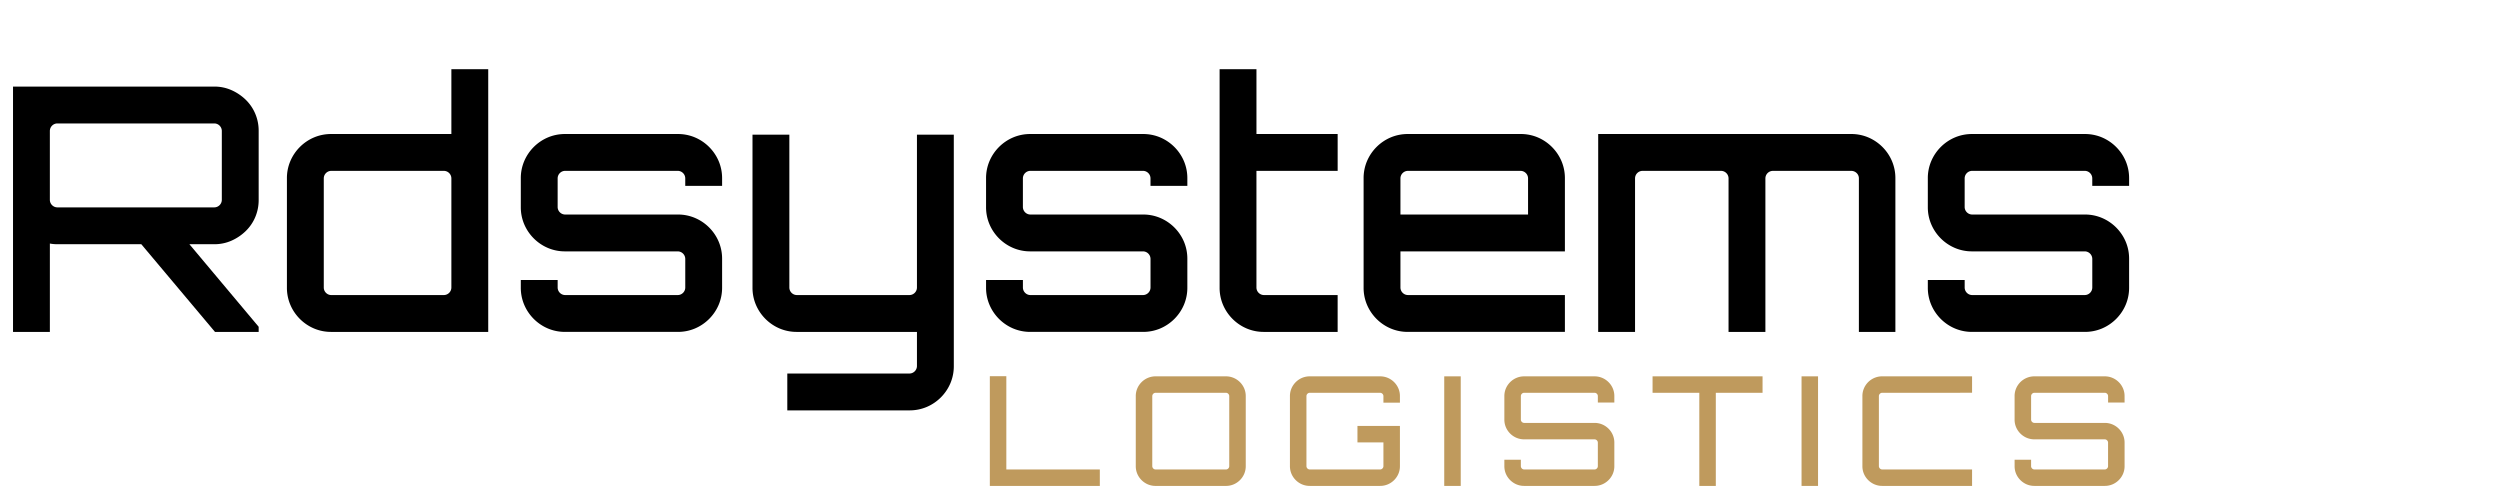
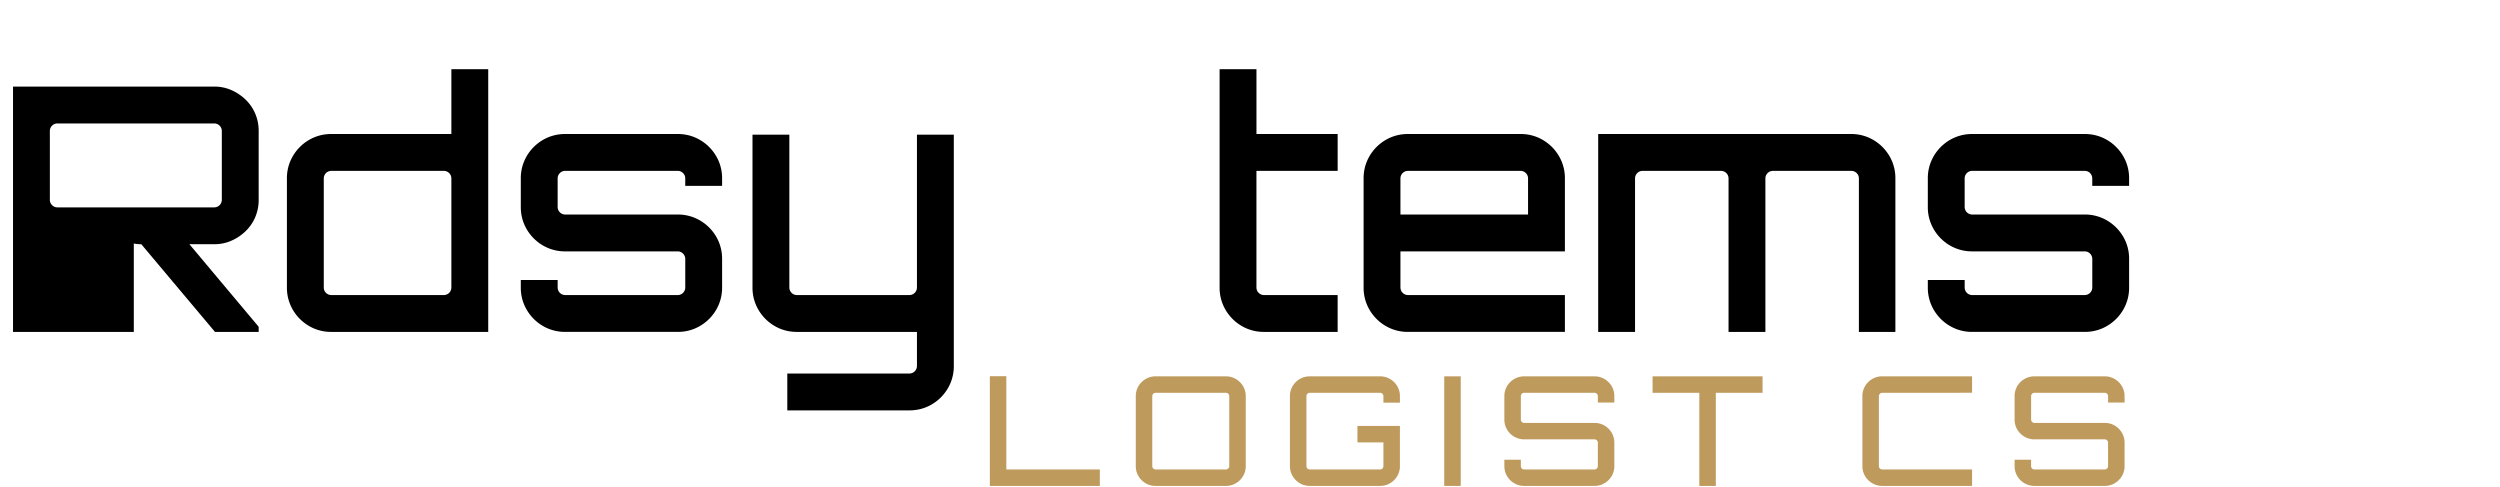
<svg xmlns="http://www.w3.org/2000/svg" id="Warstwa_1" data-name="Warstwa 1" width="227" height="44.25" viewBox="0 0 227 44.25">
  <title>rd-logo-black</title>
  <rect width="227" height="44.25" fill="#fff" />
-   <path d="M23.487,18.148a3.95,3.95,0,0,1-.31,1.564,3.855,3.855,0,0,1-.867,1.27,4.408,4.408,0,0,1-1.286.868,3.793,3.793,0,0,1-1.564.325H17.198l6.289,7.497v.465H19.521L12.83,22.175H5.209c-.124,0-.243-.005-.356-.016a2.976,2.976,0,0,1-.325-.046v8.024H1.182V7.862H19.46a3.785,3.785,0,0,1,1.564.326,4.426,4.426,0,0,1,1.286.867,3.871,3.871,0,0,1,.867,1.27,3.954,3.954,0,0,1,.31,1.565Zm-4.027.682a.688.688,0,0,0,.681-.682V11.89a.687.687,0,0,0-.681-.682H5.209a.687.687,0,0,0-.682.682v6.258a.688.688,0,0,0,.682.682Z" />
+   <path d="M23.487,18.148a3.95,3.95,0,0,1-.31,1.564,3.855,3.855,0,0,1-.867,1.27,4.408,4.408,0,0,1-1.286.868,3.793,3.793,0,0,1-1.564.325H17.198l6.289,7.497v.465H19.521L12.83,22.175c-.124,0-.243-.005-.356-.016a2.976,2.976,0,0,1-.325-.046v8.024H1.182V7.862H19.46a3.785,3.785,0,0,1,1.564.326,4.426,4.426,0,0,1,1.286.867,3.871,3.871,0,0,1,.867,1.27,3.954,3.954,0,0,1,.31,1.565Zm-4.027.682a.688.688,0,0,0,.681-.682V11.89a.687.687,0,0,0-.681-.682H5.209a.687.687,0,0,0-.682.682v6.258a.688.688,0,0,0,.682.682Z" />
  <path d="M44.331,6.282V30.137H30.08a3.961,3.961,0,0,1-1.565-.31,4.062,4.062,0,0,1-2.153-2.153,3.945,3.945,0,0,1-.31-1.564V16.196a3.946,3.946,0,0,1,.31-1.565,4.067,4.067,0,0,1,2.153-2.153,3.963,3.963,0,0,1,1.565-.309H40.985V6.282ZM40.303,26.791a.688.688,0,0,0,.682-.682V16.196a.688.688,0,0,0-.682-.682H30.08a.687.687,0,0,0-.681.682v9.914a.687.687,0,0,0,.681.682Z" />
  <path d="M65.567,16.877H62.221v-.682a.687.687,0,0,0-.682-.682H51.316a.687.687,0,0,0-.682.682v2.602a.687.687,0,0,0,.682.682H61.54a3.952,3.952,0,0,1,1.564.31,4.066,4.066,0,0,1,2.153,2.153,3.962,3.962,0,0,1,.31,1.564v2.603a3.961,3.961,0,0,1-.31,1.564,4.065,4.065,0,0,1-2.153,2.153,3.961,3.961,0,0,1-1.564.31H51.316a3.959,3.959,0,0,1-1.564-.31,4.06,4.06,0,0,1-2.153-2.153,3.954,3.954,0,0,1-.31-1.564v-.682h3.346v.682a.687.687,0,0,0,.682.682H61.54a.687.687,0,0,0,.682-.682V23.507a.689.689,0,0,0-.682-.682H51.316a3.95,3.95,0,0,1-1.564-.31,4.066,4.066,0,0,1-2.153-2.153,3.952,3.952,0,0,1-.31-1.564V16.196a3.955,3.955,0,0,1,.31-1.565A4.066,4.066,0,0,1,49.752,12.478a3.96,3.96,0,0,1,1.564-.309H61.54a3.962,3.962,0,0,1,1.564.309,4.071,4.071,0,0,1,2.153,2.153,3.961,3.961,0,0,1,.31,1.565Z" />
  <path d="M86.606,23.259v9.976a3.952,3.952,0,0,1-.31,1.564,4.062,4.062,0,0,1-2.153,2.153,3.963,3.963,0,0,1-1.565.31H71.487V33.916H82.578a.687.687,0,0,0,.681-.682V30.137H72.355a3.96,3.96,0,0,1-1.565-.31,4.065,4.065,0,0,1-2.153-2.153,3.954,3.954,0,0,1-.31-1.564V12.23h3.346V26.109a.688.688,0,0,0,.682.682H82.578a.687.687,0,0,0,.681-.682V12.23h3.346Z" />
-   <path d="M107.811,16.877h-3.346v-.682a.687.687,0,0,0-.682-.682H93.561a.687.687,0,0,0-.682.682v2.602a.687.687,0,0,0,.682.682h10.223a3.952,3.952,0,0,1,1.564.31,4.066,4.066,0,0,1,2.153,2.153,3.964,3.964,0,0,1,.31,1.564v2.603a3.962,3.962,0,0,1-.31,1.564,4.065,4.065,0,0,1-2.153,2.153,3.961,3.961,0,0,1-1.564.31H93.561a3.959,3.959,0,0,1-1.564-.31,4.061,4.061,0,0,1-2.153-2.153,3.952,3.952,0,0,1-.31-1.564v-.682h3.346v.682a.687.687,0,0,0,.682.682h10.223a.687.687,0,0,0,.682-.682V23.507a.688.688,0,0,0-.682-.682H93.561a3.95,3.95,0,0,1-1.564-.31,4.066,4.066,0,0,1-2.153-2.153,3.951,3.951,0,0,1-.31-1.564V16.196a3.953,3.953,0,0,1,.31-1.565,4.066,4.066,0,0,1,2.153-2.153,3.961,3.961,0,0,1,1.564-.309h10.223a3.962,3.962,0,0,1,1.564.309,4.07,4.07,0,0,1,2.153,2.153,3.963,3.963,0,0,1,.31,1.565Z" />
  <path d="M114.085,15.514V26.109a.687.687,0,0,0,.681.682h6.692v3.346h-6.692a3.961,3.961,0,0,1-1.564-.31,4.066,4.066,0,0,1-2.153-2.153,3.953,3.953,0,0,1-.309-1.564V6.282h3.346v5.886h7.373v3.346Z" />
  <path d="M138.065,12.168a3.963,3.963,0,0,1,1.565.309,4.075,4.075,0,0,1,2.153,2.153,3.961,3.961,0,0,1,.31,1.565v6.629H127.16v3.284a.687.687,0,0,0,.682.682h14.251v3.346h-14.251a3.961,3.961,0,0,1-1.565-.31,4.061,4.061,0,0,1-2.153-2.153,3.945,3.945,0,0,1-.309-1.564V16.196a3.946,3.946,0,0,1,.309-1.565,4.066,4.066,0,0,1,2.153-2.153,3.963,3.963,0,0,1,1.565-.309Zm.682,7.311V16.196a.687.687,0,0,0-.682-.682H127.842a.687.687,0,0,0-.682.682V19.48Z" />
  <path d="M168.075,12.168a3.962,3.962,0,0,1,1.564.309,4.066,4.066,0,0,1,2.153,2.153,3.963,3.963,0,0,1,.309,1.565V30.137h-3.314V16.196a.658.658,0,0,0-.201-.48.697.697,0,0,0-.512-.201h-7.094a.687.687,0,0,0-.682.682V30.137h-3.346V16.196a.688.688,0,0,0-.682-.682h-7.126a.687.687,0,0,0-.682.682V30.137h-3.346V12.168Z" />
  <path d="M193.324,16.877h-3.346v-.682a.688.688,0,0,0-.682-.682H179.073a.687.687,0,0,0-.682.682v2.602a.687.687,0,0,0,.682.682h10.224a3.956,3.956,0,0,1,1.564.31,4.064,4.064,0,0,1,2.152,2.153,3.947,3.947,0,0,1,.31,1.564v2.603a3.945,3.945,0,0,1-.31,1.564,4.063,4.063,0,0,1-2.152,2.153,3.964,3.964,0,0,1-1.564.31H179.073a3.957,3.957,0,0,1-1.564-.31,4.061,4.061,0,0,1-2.153-2.153,3.943,3.943,0,0,1-.31-1.564v-.682h3.346v.682a.687.687,0,0,0,.682.682h10.224a.689.689,0,0,0,.682-.682V23.507a.69.69,0,0,0-.682-.682H179.073a3.949,3.949,0,0,1-1.564-.31,4.066,4.066,0,0,1-2.153-2.153,3.942,3.942,0,0,1-.31-1.564V16.196a3.944,3.944,0,0,1,.31-1.565,4.066,4.066,0,0,1,2.153-2.153,3.959,3.959,0,0,1,1.564-.309h10.224a3.966,3.966,0,0,1,1.564.309,4.068,4.068,0,0,1,2.152,2.153,3.946,3.946,0,0,1,.31,1.565Z" />
  <path d="M89.877,34.158h1.498v8.47H99.864v1.492H89.877Z" fill="#bf9a5d" />
  <path d="M111.311,42.629a.294.294,0,0,0,.215-.09.291.291,0,0,0,.09-.214V35.969a.307.307,0,0,0-.305-.304h-6.38a.308.308,0,0,0-.305.304v6.356a.308.308,0,0,0,.305.304Zm0-8.457a1.772,1.772,0,0,1,.7.139,1.817,1.817,0,0,1,.964.96,1.765,1.765,0,0,1,.139.698v6.356a1.763,1.763,0,0,1-.139.698,1.819,1.819,0,0,1-.964.96,1.779,1.779,0,0,1-.7.138h-6.38a1.777,1.777,0,0,1-.7-.138,1.821,1.821,0,0,1-.964-.96,1.761,1.761,0,0,1-.139-.698V35.969a1.763,1.763,0,0,1,.139-.698,1.818,1.818,0,0,1,.964-.96,1.77,1.77,0,0,1,.7-.139Z" fill="#bf9a5d" />
  <path d="M127.113,36.563h-1.498v-.594a.308.308,0,0,0-.305-.304h-6.38a.307.307,0,0,0-.305.304v6.356a.307.307,0,0,0,.305.304h6.38a.308.308,0,0,0,.305-.304V40.169h-2.358V38.676h3.856v3.648a1.74,1.74,0,0,1-.139.698,1.815,1.815,0,0,1-.964.96,1.778,1.778,0,0,1-.7.138h-6.38a1.78,1.78,0,0,1-.701-.138,1.82,1.82,0,0,1-.964-.96,1.764,1.764,0,0,1-.139-.698V35.968a1.763,1.763,0,0,1,.139-.698,1.82,1.82,0,0,1,.964-.96,1.78,1.78,0,0,1,.701-.138h6.38a1.778,1.778,0,0,1,.7.138,1.815,1.815,0,0,1,.964.96,1.74,1.74,0,0,1,.139.698Z" fill="#bf9a5d" />
  <path d="M131.137,44.121h1.498v-9.949h-1.498Z" fill="#bf9a5d" />
  <path d="M146.582,36.548h-1.498v-.58a.292.292,0,0,0-.089-.214.297.297,0,0,0-.216-.09h-6.38a.296.296,0,0,0-.216.09.292.292,0,0,0-.089.214v2.128a.291.291,0,0,0,.089.214.296.296,0,0,0,.216.09h6.38a1.777,1.777,0,0,1,.7.138,1.812,1.812,0,0,1,.964.96,1.758,1.758,0,0,1,.139.698v2.128a1.758,1.758,0,0,1-.139.698,1.815,1.815,0,0,1-.964.96,1.777,1.777,0,0,1-.7.138h-6.38a1.773,1.773,0,0,1-.7-.138,1.822,1.822,0,0,1-.965-.96,1.775,1.775,0,0,1-.138-.698v-.581h1.498v.581a.291.291,0,0,0,.089.214.296.296,0,0,0,.216.09h6.38a.298.298,0,0,0,.216-.09.291.291,0,0,0,.089-.214V40.196a.291.291,0,0,0-.089-.214.297.297,0,0,0-.216-.09h-6.38a1.773,1.773,0,0,1-.7-.138,1.819,1.819,0,0,1-.965-.96,1.774,1.774,0,0,1-.138-.698V35.969a1.776,1.776,0,0,1,.138-.698,1.822,1.822,0,0,1,.965-.96,1.773,1.773,0,0,1,.7-.138h6.38a1.777,1.777,0,0,1,.7.138,1.819,1.819,0,0,1,.576.387,1.795,1.795,0,0,1,.388.573,1.759,1.759,0,0,1,.139.698Z" fill="#bf9a5d" />
  <path d="M160.04,34.172v1.492h-4.244v8.457h-1.498V35.664h-4.245V34.172Z" fill="#bf9a5d" />
-   <path d="M163.58,44.121h1.498v-9.949H163.58Z" fill="#bf9a5d" />
  <path d="M170.908,35.664a.308.308,0,0,0-.305.304v6.356a.308.308,0,0,0,.305.304h8.156v1.492h-8.156a1.775,1.775,0,0,1-.7-.139,1.822,1.822,0,0,1-.964-.96,1.76,1.76,0,0,1-.138-.698V35.968a1.758,1.758,0,0,1,.138-.698,1.795,1.795,0,0,1,1.664-1.099h8.156v1.492Z" fill="#bf9a5d" />
  <path d="M192.912,36.548h-1.498v-.58a.288.288,0,0,0-.09-.214.293.293,0,0,0-.214-.09h-6.381a.308.308,0,0,0-.305.304v2.128a.292.292,0,0,0,.09.214.295.295,0,0,0,.214.09h6.381a1.777,1.777,0,0,1,.7.138,1.812,1.812,0,0,1,.964.96,1.756,1.756,0,0,1,.139.698v2.128a1.757,1.757,0,0,1-.139.698,1.815,1.815,0,0,1-.964.96,1.777,1.777,0,0,1-.7.138h-6.381a1.781,1.781,0,0,1-.7-.138,1.825,1.825,0,0,1-.964-.96,1.758,1.758,0,0,1-.138-.698v-.581h1.497v.581a.292.292,0,0,0,.09.214.295.295,0,0,0,.214.09h6.381a.294.294,0,0,0,.214-.09.288.288,0,0,0,.09-.214V40.196a.288.288,0,0,0-.09-.214.293.293,0,0,0-.214-.09h-6.381a1.781,1.781,0,0,1-.7-.138,1.822,1.822,0,0,1-.964-.96,1.756,1.756,0,0,1-.138-.698V35.969a1.758,1.758,0,0,1,.138-.698,1.795,1.795,0,0,1,1.664-1.099h6.381a1.777,1.777,0,0,1,.7.138,1.815,1.815,0,0,1,.964.96,1.757,1.757,0,0,1,.139.698Z" fill="#bf9a5d" />
</svg>